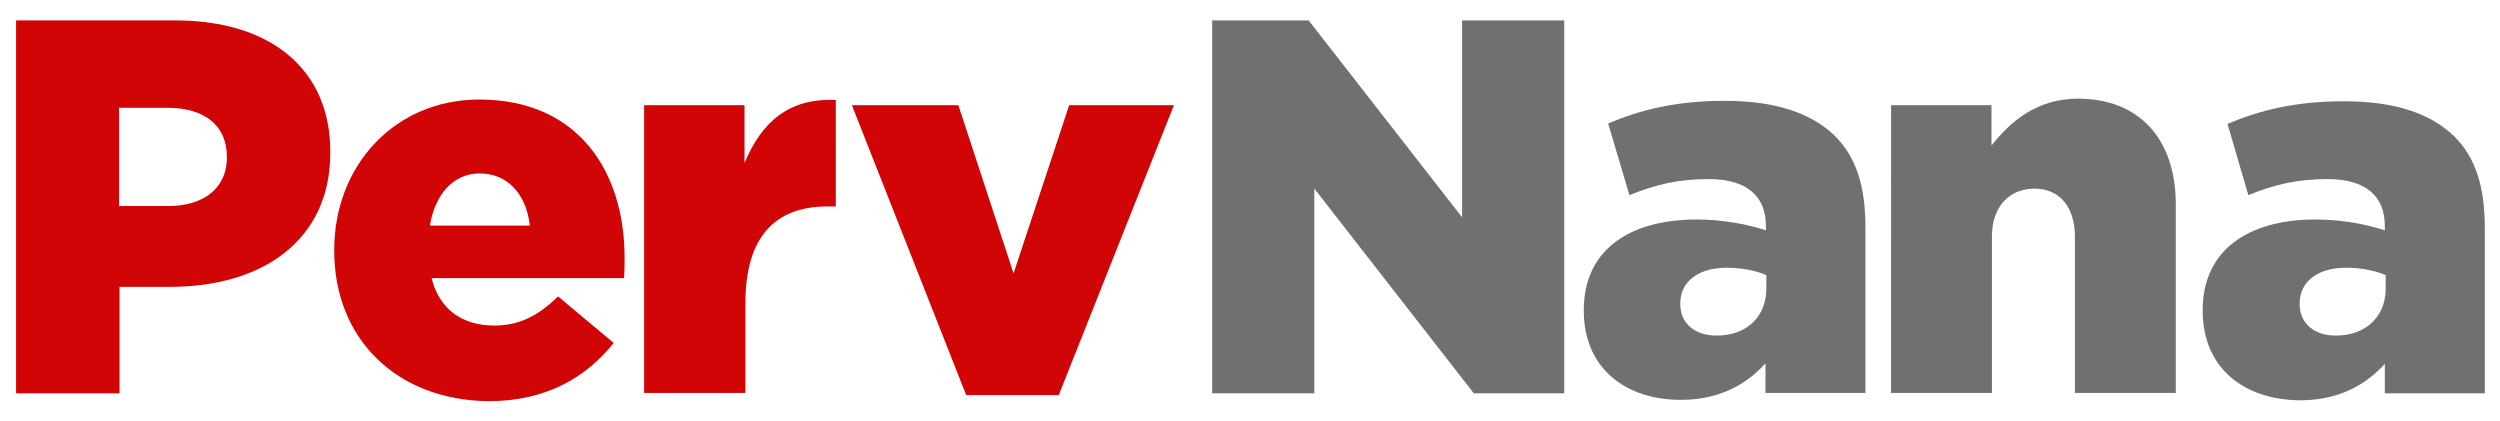
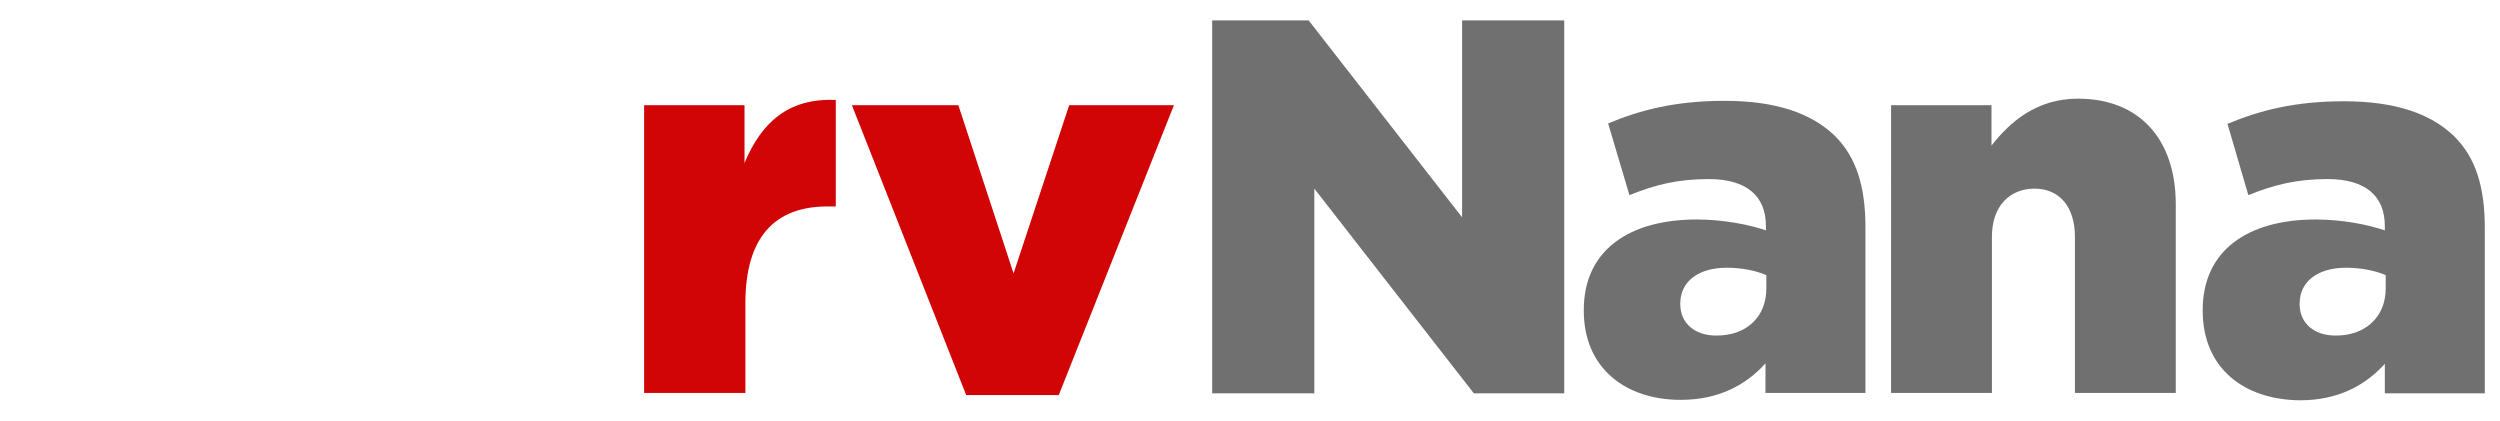
<svg xmlns="http://www.w3.org/2000/svg" version="1.1" id="Layer_1" x="0px" y="0px" viewBox="0 0 575.2 96.8" style="enable-background:new 0 0 575.2 96.8;" xml:space="preserve">
  <style type="text/css">
	.st0{fill:#D10506;}
	.st1{fill:#707070;}
</style>
-   <path class="st0" d="M3.6,4.7h36.8C62.1,4.7,76,15.8,76,34.9v0.2c0,20.2-15.6,30.9-36.9,30.9H27.5v24.5H3.7V4.7H3.6z M38.7,47.4  c8.5,0,13.5-4.4,13.5-11.1v-0.2c0-7.3-5.2-11.3-13.7-11.3H27.4v22.6H38.7z" />
-   <path class="st0" d="M76.9,57.7v-0.2c0-19.4,13.9-34.6,33.4-34.6c22.9,0,33.4,16.8,33.4,36.3c0,1.4,0,3.2-0.1,4.8H99.3  c1.8,7.2,7.1,10.9,14.4,10.9c5.5,0,9.9-2,14.7-6.7l12.8,10.7c-6.4,8-15.6,13.4-28.8,13.4C91.5,92.1,76.9,78.2,76.9,57.7z   M121.9,51.9c-0.8-7.3-5.2-12-11.5-12c-6.1,0-10.3,4.8-11.5,12H121.9z" />
  <path class="st0" d="M148.1,24.2h23.2v13.3c3.8-9.1,9.9-15,21-14.5v24.5h-1.9c-12.1,0-18.9,7-18.9,22.3v20.6h-23.3V24.2z" />
  <path class="st0" d="M196,24.2h24.5l12.7,38.7L246,24.2h24.1l-26.5,66.7h-21.3L196,24.2z" />
  <path class="st1" d="M278.9,4.7h22.2L336.4,50V4.7h23.5v85.8h-20.8l-36.7-47.1v47.1h-23.5V4.7z" />
  <path class="st1" d="M364.4,71.5v-0.2c0-13.7,10.4-20.8,26-20.8c6.1,0,12.1,1.2,15.9,2.5V52c0-6.8-4.3-10.8-13.2-10.8  c-7,0-12.3,1.3-18.2,3.7L370,28.4c7.4-3.1,15.5-5.2,26.8-5.2c11.9,0,20,2.9,25.3,8c5,4.9,7.1,11.7,7.1,21.1v38.1h-23v-6.8  c-4.5,5-10.8,8.4-19.5,8.4C374.1,92,364.4,84.8,364.4,71.5z M406.4,66.4v-3.1c-2.3-1-5.6-1.7-9.1-1.7c-6.7,0-10.7,3.3-10.7,8.2v0.2  c0,4.5,3.5,7.2,8.2,7.2C401.7,77.3,406.4,73,406.4,66.4z" />
  <path class="st1" d="M435,24.2h23.2v9.3c4.3-5.5,10.4-10.8,19.9-10.8c14.1,0,22.5,9.3,22.5,24.3v43.4h-23.2V54.5  c0-7.2-3.8-11.1-9.3-11.1c-5.6,0-9.8,3.9-9.8,11.1v35.9h-23.2V24.2H435z" />
  <path class="st1" d="M506.8,71.5v-0.2c0-13.7,10.4-20.8,26-20.8c6.1,0,12.1,1.2,15.9,2.5V52c0-6.8-4.3-10.8-13.2-10.8  c-7,0-12.3,1.3-18.2,3.7l-4.8-16.4c7.4-3.1,15.5-5.2,26.8-5.2c11.9,0,20,2.9,25.3,8c5,4.9,7.1,11.7,7.1,21.1v38.1h-23v-6.8  c-4.5,5-10.8,8.4-19.5,8.4C516.4,92,506.8,84.8,506.8,71.5z M548.9,66.4v-3.1c-2.3-1-5.6-1.7-9.1-1.7c-6.7,0-10.7,3.3-10.7,8.2v0.2  c0,4.5,3.5,7.2,8.2,7.2C544.1,77.3,548.9,73,548.9,66.4z" />
  <g id="objects">
</g>
</svg>